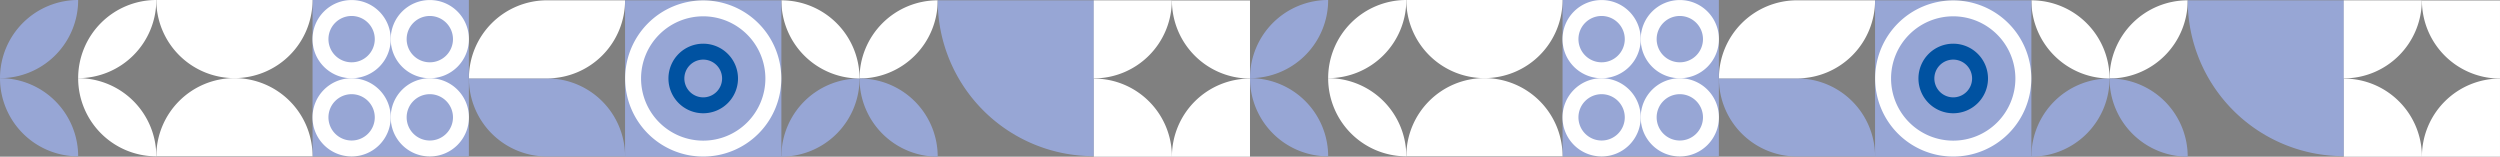
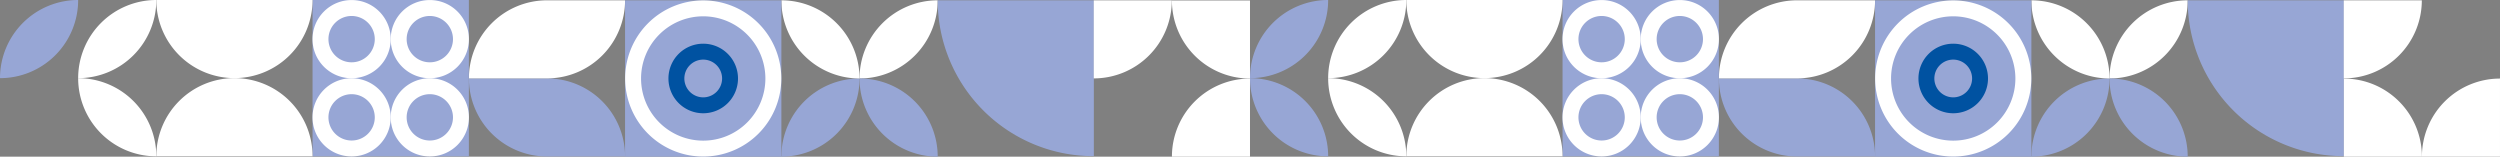
<svg xmlns="http://www.w3.org/2000/svg" width="1920" height="120.299" viewBox="0 0 1920 120.299">
  <rect x="0" y="0" width="1920" height="120.299" fill="#808080" stroke="none" />
  <defs>
    <clipPath id="clip-path">
      <rect id="Rectangle_8" data-name="Rectangle 8" width="120.299" height="960" fill="none" />
    </clipPath>
  </defs>
  <g id="Group_222" data-name="Group 222" transform="translate(0 -9266.701)">
    <g id="Group_185" data-name="Group 185" transform="translate(960 9266.701) rotate(90)">
      <g id="Group_3" data-name="Group 3" clip-path="url(#clip-path)">
        <path id="Path_11" data-name="Path 11" d="M0,0A60.026,60.026,0,0,0,60.026,60.026,60.026,60.026,0,0,0,0,0" transform="translate(0.247 239.845)" fill="#fff" />
        <path id="Path_12" data-name="Path 12" d="M60.026,0A60.026,60.026,0,0,0,0,60.026,60.026,60.026,0,0,0,60.026,0" transform="translate(60.273 239.845)" fill="#97a6d5" />
        <path id="Path_13" data-name="Path 13" d="M60.026,60.026A60.026,60.026,0,0,0,0,0,60.025,60.025,0,0,0,60.026,60.026" transform="translate(60.273 299.871)" fill="#97a6d5" />
        <path id="Path_14" data-name="Path 14" d="M0,60.026A60.025,60.025,0,0,0,60.026,0,60.026,60.026,0,0,0,0,60.026" transform="translate(0.247 299.871)" fill="#fff" />
        <path id="Path_15" data-name="Path 15" d="M0,0A60.025,60.025,0,0,0,60.026,60.026,60.026,60.026,0,0,0,0,0" transform="translate(0.002 899.974)" fill="#97a6d5" />
-         <path id="Path_16" data-name="Path 16" d="M60.026,0A60.026,60.026,0,0,0,0,60.026,60.025,60.025,0,0,0,60.026,0" transform="translate(60.028 899.974)" fill="#97a6d5" />
        <path id="Path_17" data-name="Path 17" d="M0,0A60.025,60.025,0,0,0,60.026,60.026,60.026,60.026,0,0,0,0,0" transform="translate(0.002 839.948)" fill="#fff" />
        <path id="Path_18" data-name="Path 18" d="M60.026,0A60.026,60.026,0,0,0,0,60.026,60.025,60.025,0,0,0,60.026,0" transform="translate(60.028 839.948)" fill="#fff" />
        <path id="Path_19" data-name="Path 19" d="M0,119.922A119.662,119.662,0,0,0,119.662.26c0-.087,0-.173,0-.26H0Z" transform="translate(0.247 119.923)" fill="#97a6d5" />
        <path id="Path_20" data-name="Path 20" d="M0,119.922H0a59.96,59.96,0,0,0,59.96-59.96V0A59.96,59.96,0,0,0,0,59.962Z" transform="translate(60.207 479.952)" fill="#97a6d5" />
        <path id="Path_21" data-name="Path 21" d="M59.96,119.922h0A59.96,59.96,0,0,1,0,59.962V0A59.96,59.96,0,0,1,59.96,59.962Z" transform="translate(0.247 479.952)" fill="#fff" />
        <path id="Path_22" data-name="Path 22" d="M59.96,0H0V59.962A59.961,59.961,0,0,0,59.96,0" transform="translate(0.377 0.002)" fill="#fff" />
        <path id="Path_23" data-name="Path 23" d="M59.96,59.962V0H0A59.96,59.96,0,0,0,59.96,59.962" transform="translate(60.337 0.002)" fill="#fff" />
        <path id="Path_24" data-name="Path 24" d="M0,0V59.96H59.96A59.96,59.96,0,0,0,0,0" transform="translate(0.252 60.041)" fill="#fff" />
-         <path id="Path_25" data-name="Path 25" d="M59.96,0A59.96,59.96,0,0,0,0,59.96H59.96Z" transform="translate(60.337 59.963)" fill="#fff" />
        <rect id="Rectangle_6" data-name="Rectangle 6" width="120.054" height="120.054" transform="translate(0.245 359.896)" fill="#97a6d5" />
        <path id="Path_26" data-name="Path 26" d="M59.96,0a59.961,59.961,0,1,0,59.96,59.96A59.96,59.96,0,0,0,59.96,0m0,12.219A47.741,47.741,0,1,1,12.218,59.96,47.8,47.8,0,0,1,59.96,12.219" transform="translate(0.313 359.964)" fill="#fff" />
        <path id="Path_27" data-name="Path 27" d="M26.711,0A26.711,26.711,0,1,0,53.422,26.711,26.711,26.711,0,0,0,26.711,0m0,12.219A14.492,14.492,0,1,1,12.219,26.711,14.508,14.508,0,0,1,26.711,12.219" transform="translate(33.562 393.213)" fill="#0052a1" />
        <rect id="Rectangle_7" data-name="Rectangle 7" width="120.054" height="120.054" transform="translate(0 599.904)" fill="#97a6d5" />
        <path id="Path_28" data-name="Path 28" d="M30.03,0A30.03,30.03,0,1,0,60.06,30.03,30.03,30.03,0,0,0,30.03,0m0,12.24A17.79,17.79,0,1,1,12.24,30.03,17.809,17.809,0,0,1,30.03,12.24" transform="translate(0.034 599.872)" fill="#fff" />
        <path id="Path_29" data-name="Path 29" d="M30.03,0A30.03,30.03,0,1,0,60.06,30.03,30.03,30.03,0,0,0,30.03,0m0,12.24A17.79,17.79,0,1,1,12.24,30.03,17.809,17.809,0,0,1,30.03,12.24" transform="translate(60.094 599.872)" fill="#fff" />
        <path id="Path_30" data-name="Path 30" d="M30.03,0A30.029,30.029,0,1,0,60.06,30.028,30.029,30.029,0,0,0,30.03,0m0,12.239a17.79,17.79,0,1,1-17.79,17.79,17.81,17.81,0,0,1,17.79-17.79" transform="translate(0.034 659.933)" fill="#fff" />
        <path id="Path_31" data-name="Path 31" d="M30.03,0A30.029,30.029,0,1,0,60.06,30.028,30.029,30.029,0,0,0,30.03,0m0,12.239a17.79,17.79,0,1,1-17.79,17.79,17.81,17.81,0,0,1,17.79-17.79" transform="translate(60.094 659.933)" fill="#fff" />
        <path id="Path_32" data-name="Path 32" d="M0,59.994a59.994,59.994,0,0,0,59.994,59.994V0A59.994,59.994,0,0,0,0,59.994" transform="translate(59.994 719.96)" fill="#fff" />
        <path id="Path_33" data-name="Path 33" d="M59.994,59.994A59.993,59.993,0,0,0,0,0V119.988A59.994,59.994,0,0,0,59.994,59.994" transform="translate(0 719.96)" fill="#fff" />
      </g>
    </g>
    <g id="Group_186" data-name="Group 186" transform="translate(1920 9266.701) rotate(90)">
      <g id="Group_3-2" data-name="Group 3" clip-path="url(#clip-path)">
        <path id="Path_11-2" data-name="Path 11" d="M0,0A60.026,60.026,0,0,0,60.026,60.026,60.026,60.026,0,0,0,0,0" transform="translate(0.247 239.845)" fill="#fff" />
        <path id="Path_12-2" data-name="Path 12" d="M60.026,0A60.026,60.026,0,0,0,0,60.026,60.026,60.026,0,0,0,60.026,0" transform="translate(60.273 239.845)" fill="#97a6d5" />
        <path id="Path_13-2" data-name="Path 13" d="M60.026,60.026A60.026,60.026,0,0,0,0,0,60.025,60.025,0,0,0,60.026,60.026" transform="translate(60.273 299.871)" fill="#97a6d5" />
        <path id="Path_14-2" data-name="Path 14" d="M0,60.026A60.025,60.025,0,0,0,60.026,0,60.026,60.026,0,0,0,0,60.026" transform="translate(0.247 299.871)" fill="#fff" />
        <path id="Path_15-2" data-name="Path 15" d="M0,0A60.025,60.025,0,0,0,60.026,60.026,60.026,60.026,0,0,0,0,0" transform="translate(0.002 899.974)" fill="#97a6d5" />
        <path id="Path_16-2" data-name="Path 16" d="M60.026,0A60.026,60.026,0,0,0,0,60.026,60.025,60.025,0,0,0,60.026,0" transform="translate(60.028 899.974)" fill="#97a6d5" />
        <path id="Path_17-2" data-name="Path 17" d="M0,0A60.025,60.025,0,0,0,60.026,60.026,60.026,60.026,0,0,0,0,0" transform="translate(0.002 839.948)" fill="#fff" />
        <path id="Path_18-2" data-name="Path 18" d="M60.026,0A60.026,60.026,0,0,0,0,60.026,60.025,60.025,0,0,0,60.026,0" transform="translate(60.028 839.948)" fill="#fff" />
        <path id="Path_19-2" data-name="Path 19" d="M0,119.922A119.662,119.662,0,0,0,119.662.26c0-.087,0-.173,0-.26H0Z" transform="translate(0.247 119.923)" fill="#97a6d5" />
        <path id="Path_20-2" data-name="Path 20" d="M0,119.922H0a59.96,59.96,0,0,0,59.96-59.96V0A59.96,59.96,0,0,0,0,59.962Z" transform="translate(60.207 479.952)" fill="#97a6d5" />
        <path id="Path_21-2" data-name="Path 21" d="M59.96,119.922h0A59.96,59.96,0,0,1,0,59.962V0A59.96,59.96,0,0,1,59.96,59.962Z" transform="translate(0.247 479.952)" fill="#fff" />
-         <path id="Path_22-2" data-name="Path 22" d="M59.96,0H0V59.962A59.961,59.961,0,0,0,59.96,0" transform="translate(0.377 0.002)" fill="#fff" />
        <path id="Path_23-2" data-name="Path 23" d="M59.96,59.962V0H0A59.96,59.96,0,0,0,59.96,59.962" transform="translate(60.337 0.002)" fill="#fff" />
        <path id="Path_24-2" data-name="Path 24" d="M0,0V59.96H59.96A59.96,59.96,0,0,0,0,0" transform="translate(0.252 60.041)" fill="#fff" />
        <path id="Path_25-2" data-name="Path 25" d="M59.96,0A59.96,59.96,0,0,0,0,59.96H59.96Z" transform="translate(60.337 59.963)" fill="#fff" />
        <rect id="Rectangle_6-2" data-name="Rectangle 6" width="120.054" height="120.054" transform="translate(0.245 359.896)" fill="#97a6d5" />
        <path id="Path_26-2" data-name="Path 26" d="M59.96,0a59.961,59.961,0,1,0,59.96,59.96A59.96,59.96,0,0,0,59.96,0m0,12.219A47.741,47.741,0,1,1,12.218,59.96,47.8,47.8,0,0,1,59.96,12.219" transform="translate(0.313 359.964)" fill="#fff" />
        <path id="Path_27-2" data-name="Path 27" d="M26.711,0A26.711,26.711,0,1,0,53.422,26.711,26.711,26.711,0,0,0,26.711,0m0,12.219A14.492,14.492,0,1,1,12.219,26.711,14.508,14.508,0,0,1,26.711,12.219" transform="translate(33.562 393.213)" fill="#0052a1" />
        <rect id="Rectangle_7-2" data-name="Rectangle 7" width="120.054" height="120.054" transform="translate(0 599.904)" fill="#97a6d5" />
        <path id="Path_28-2" data-name="Path 28" d="M30.03,0A30.03,30.03,0,1,0,60.06,30.03,30.03,30.03,0,0,0,30.03,0m0,12.24A17.79,17.79,0,1,1,12.24,30.03,17.809,17.809,0,0,1,30.03,12.24" transform="translate(0.034 599.872)" fill="#fff" />
        <path id="Path_29-2" data-name="Path 29" d="M30.03,0A30.03,30.03,0,1,0,60.06,30.03,30.03,30.03,0,0,0,30.03,0m0,12.24A17.79,17.79,0,1,1,12.24,30.03,17.809,17.809,0,0,1,30.03,12.24" transform="translate(60.094 599.872)" fill="#fff" />
        <path id="Path_30-2" data-name="Path 30" d="M30.03,0A30.029,30.029,0,1,0,60.06,30.028,30.029,30.029,0,0,0,30.03,0m0,12.239a17.79,17.79,0,1,1-17.79,17.79,17.81,17.81,0,0,1,17.79-17.79" transform="translate(0.034 659.933)" fill="#fff" />
        <path id="Path_31-2" data-name="Path 31" d="M30.03,0A30.029,30.029,0,1,0,60.06,30.028,30.029,30.029,0,0,0,30.03,0m0,12.239a17.79,17.79,0,1,1-17.79,17.79,17.81,17.81,0,0,1,17.79-17.79" transform="translate(60.094 659.933)" fill="#fff" />
        <path id="Path_32-2" data-name="Path 32" d="M0,59.994a59.994,59.994,0,0,0,59.994,59.994V0A59.994,59.994,0,0,0,0,59.994" transform="translate(59.994 719.96)" fill="#fff" />
        <path id="Path_33-2" data-name="Path 33" d="M59.994,59.994A59.993,59.993,0,0,0,0,0V119.988A59.994,59.994,0,0,0,59.994,59.994" transform="translate(0 719.96)" fill="#fff" />
      </g>
    </g>
  </g>
</svg>